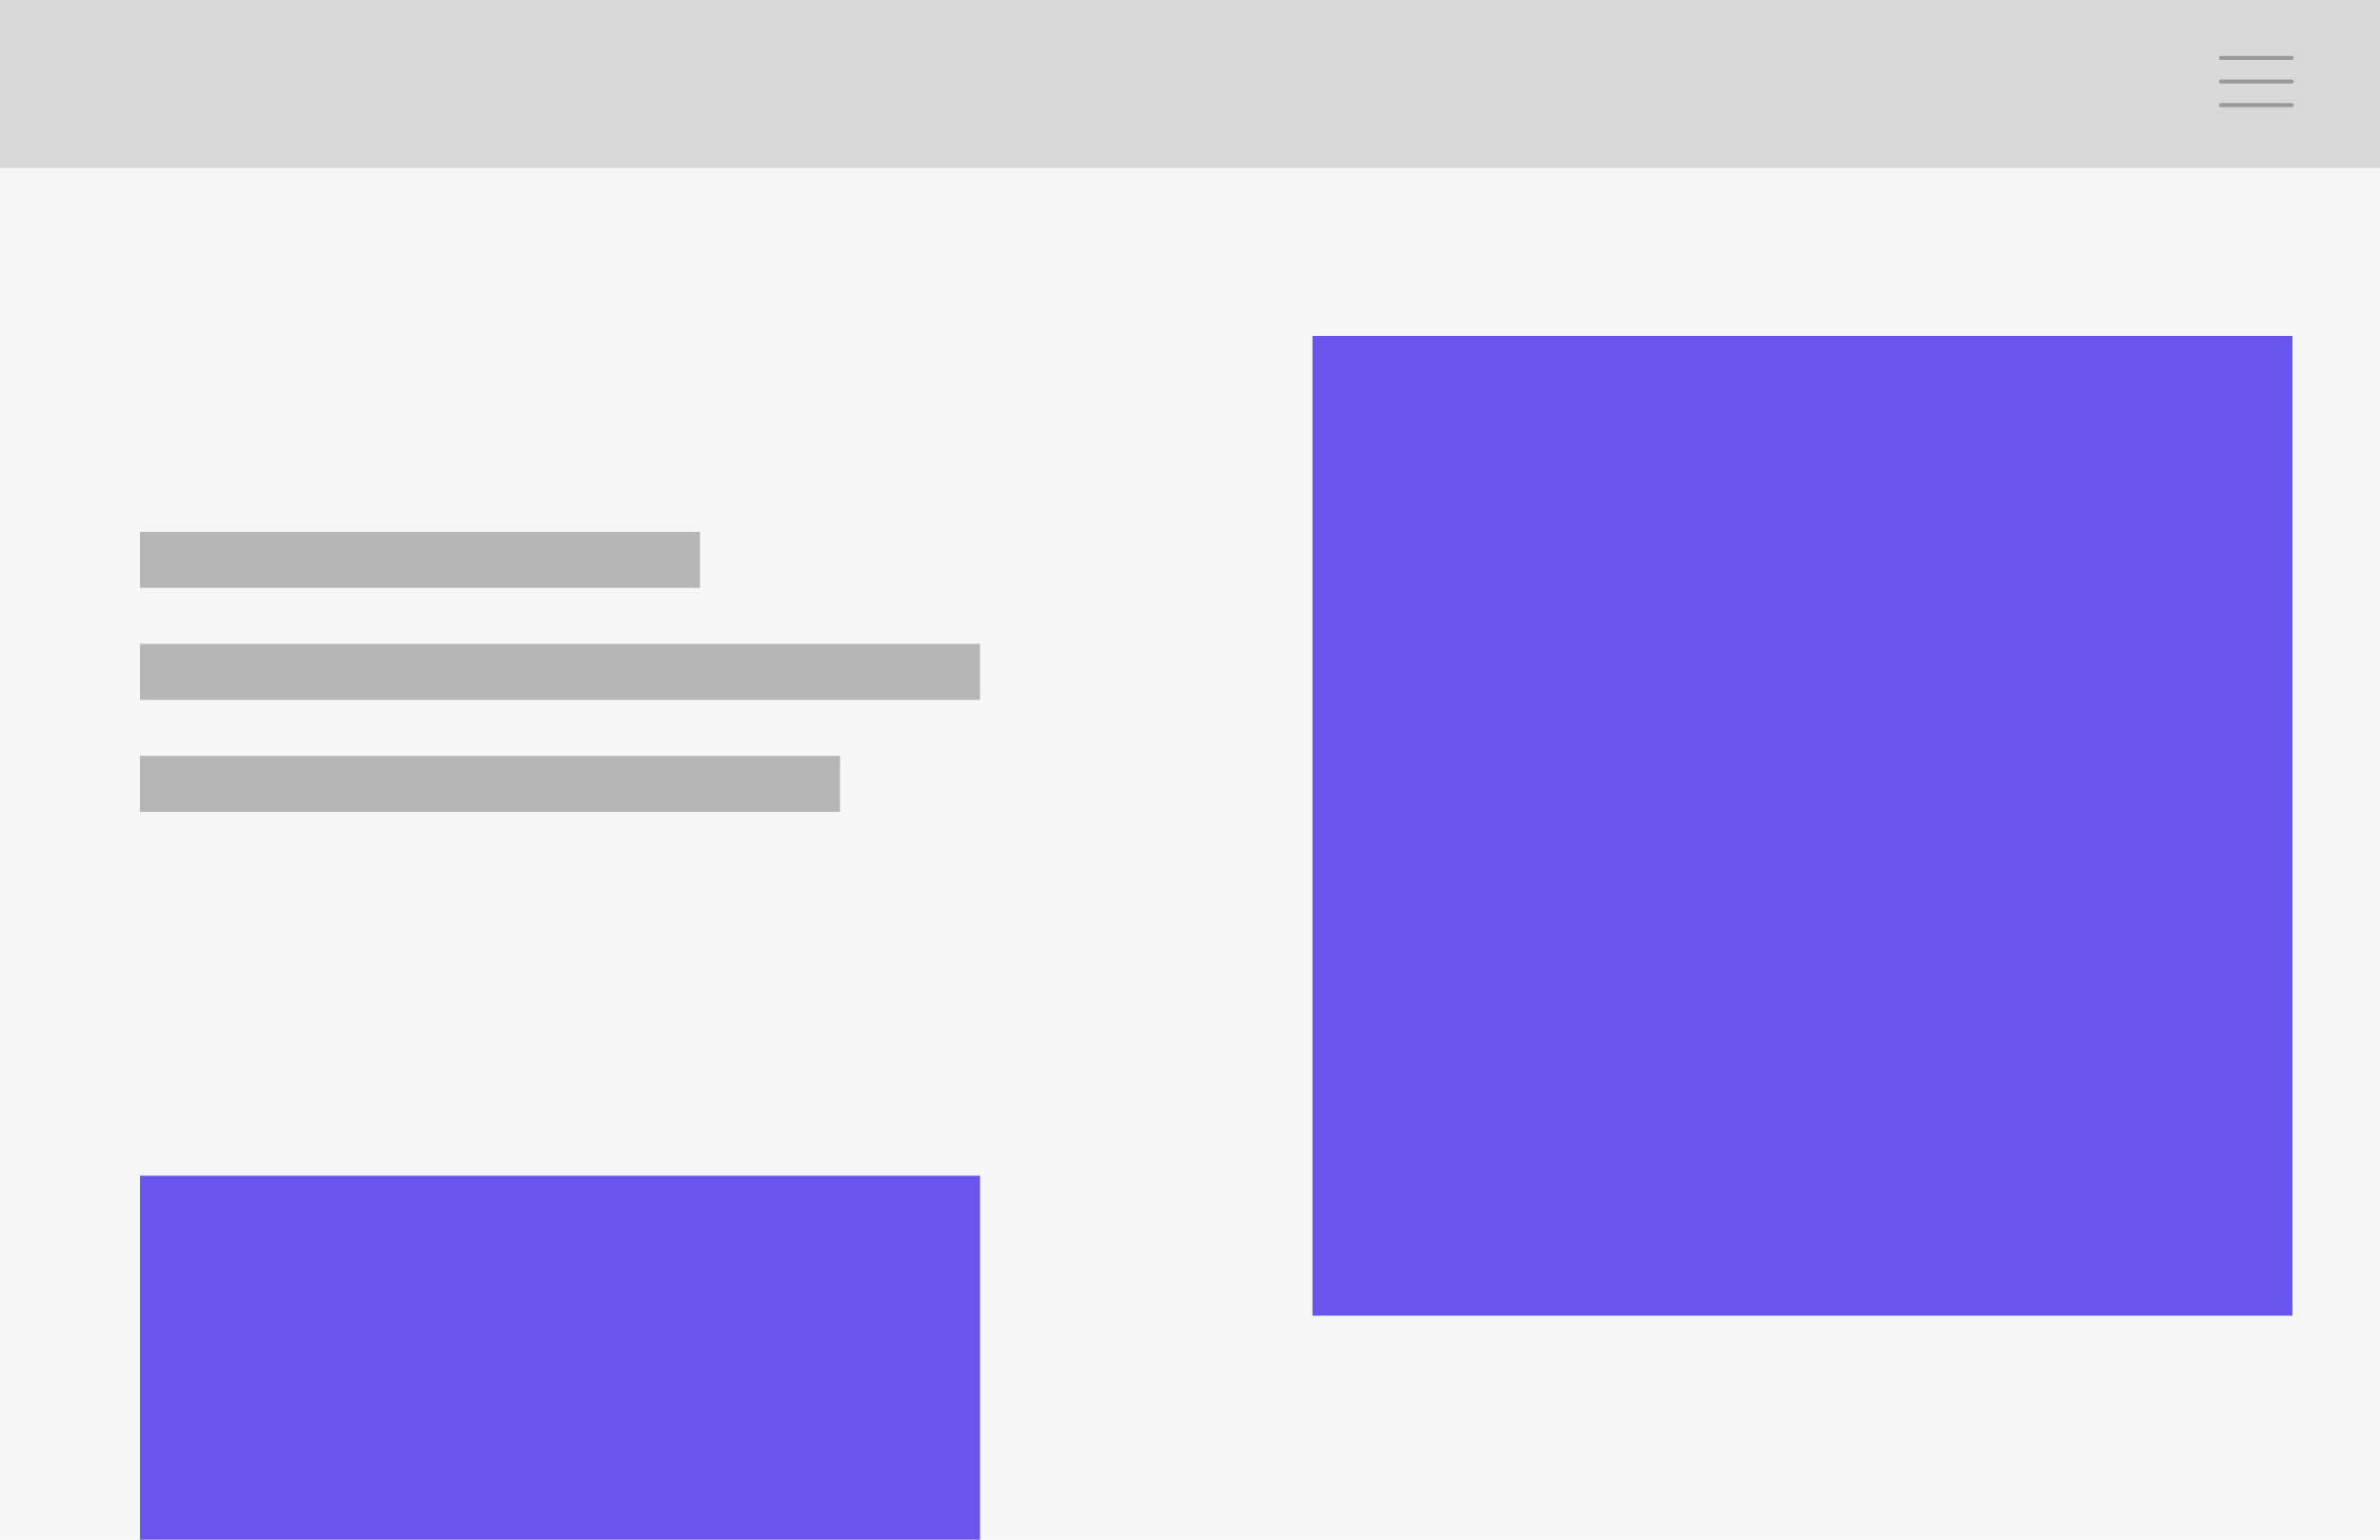
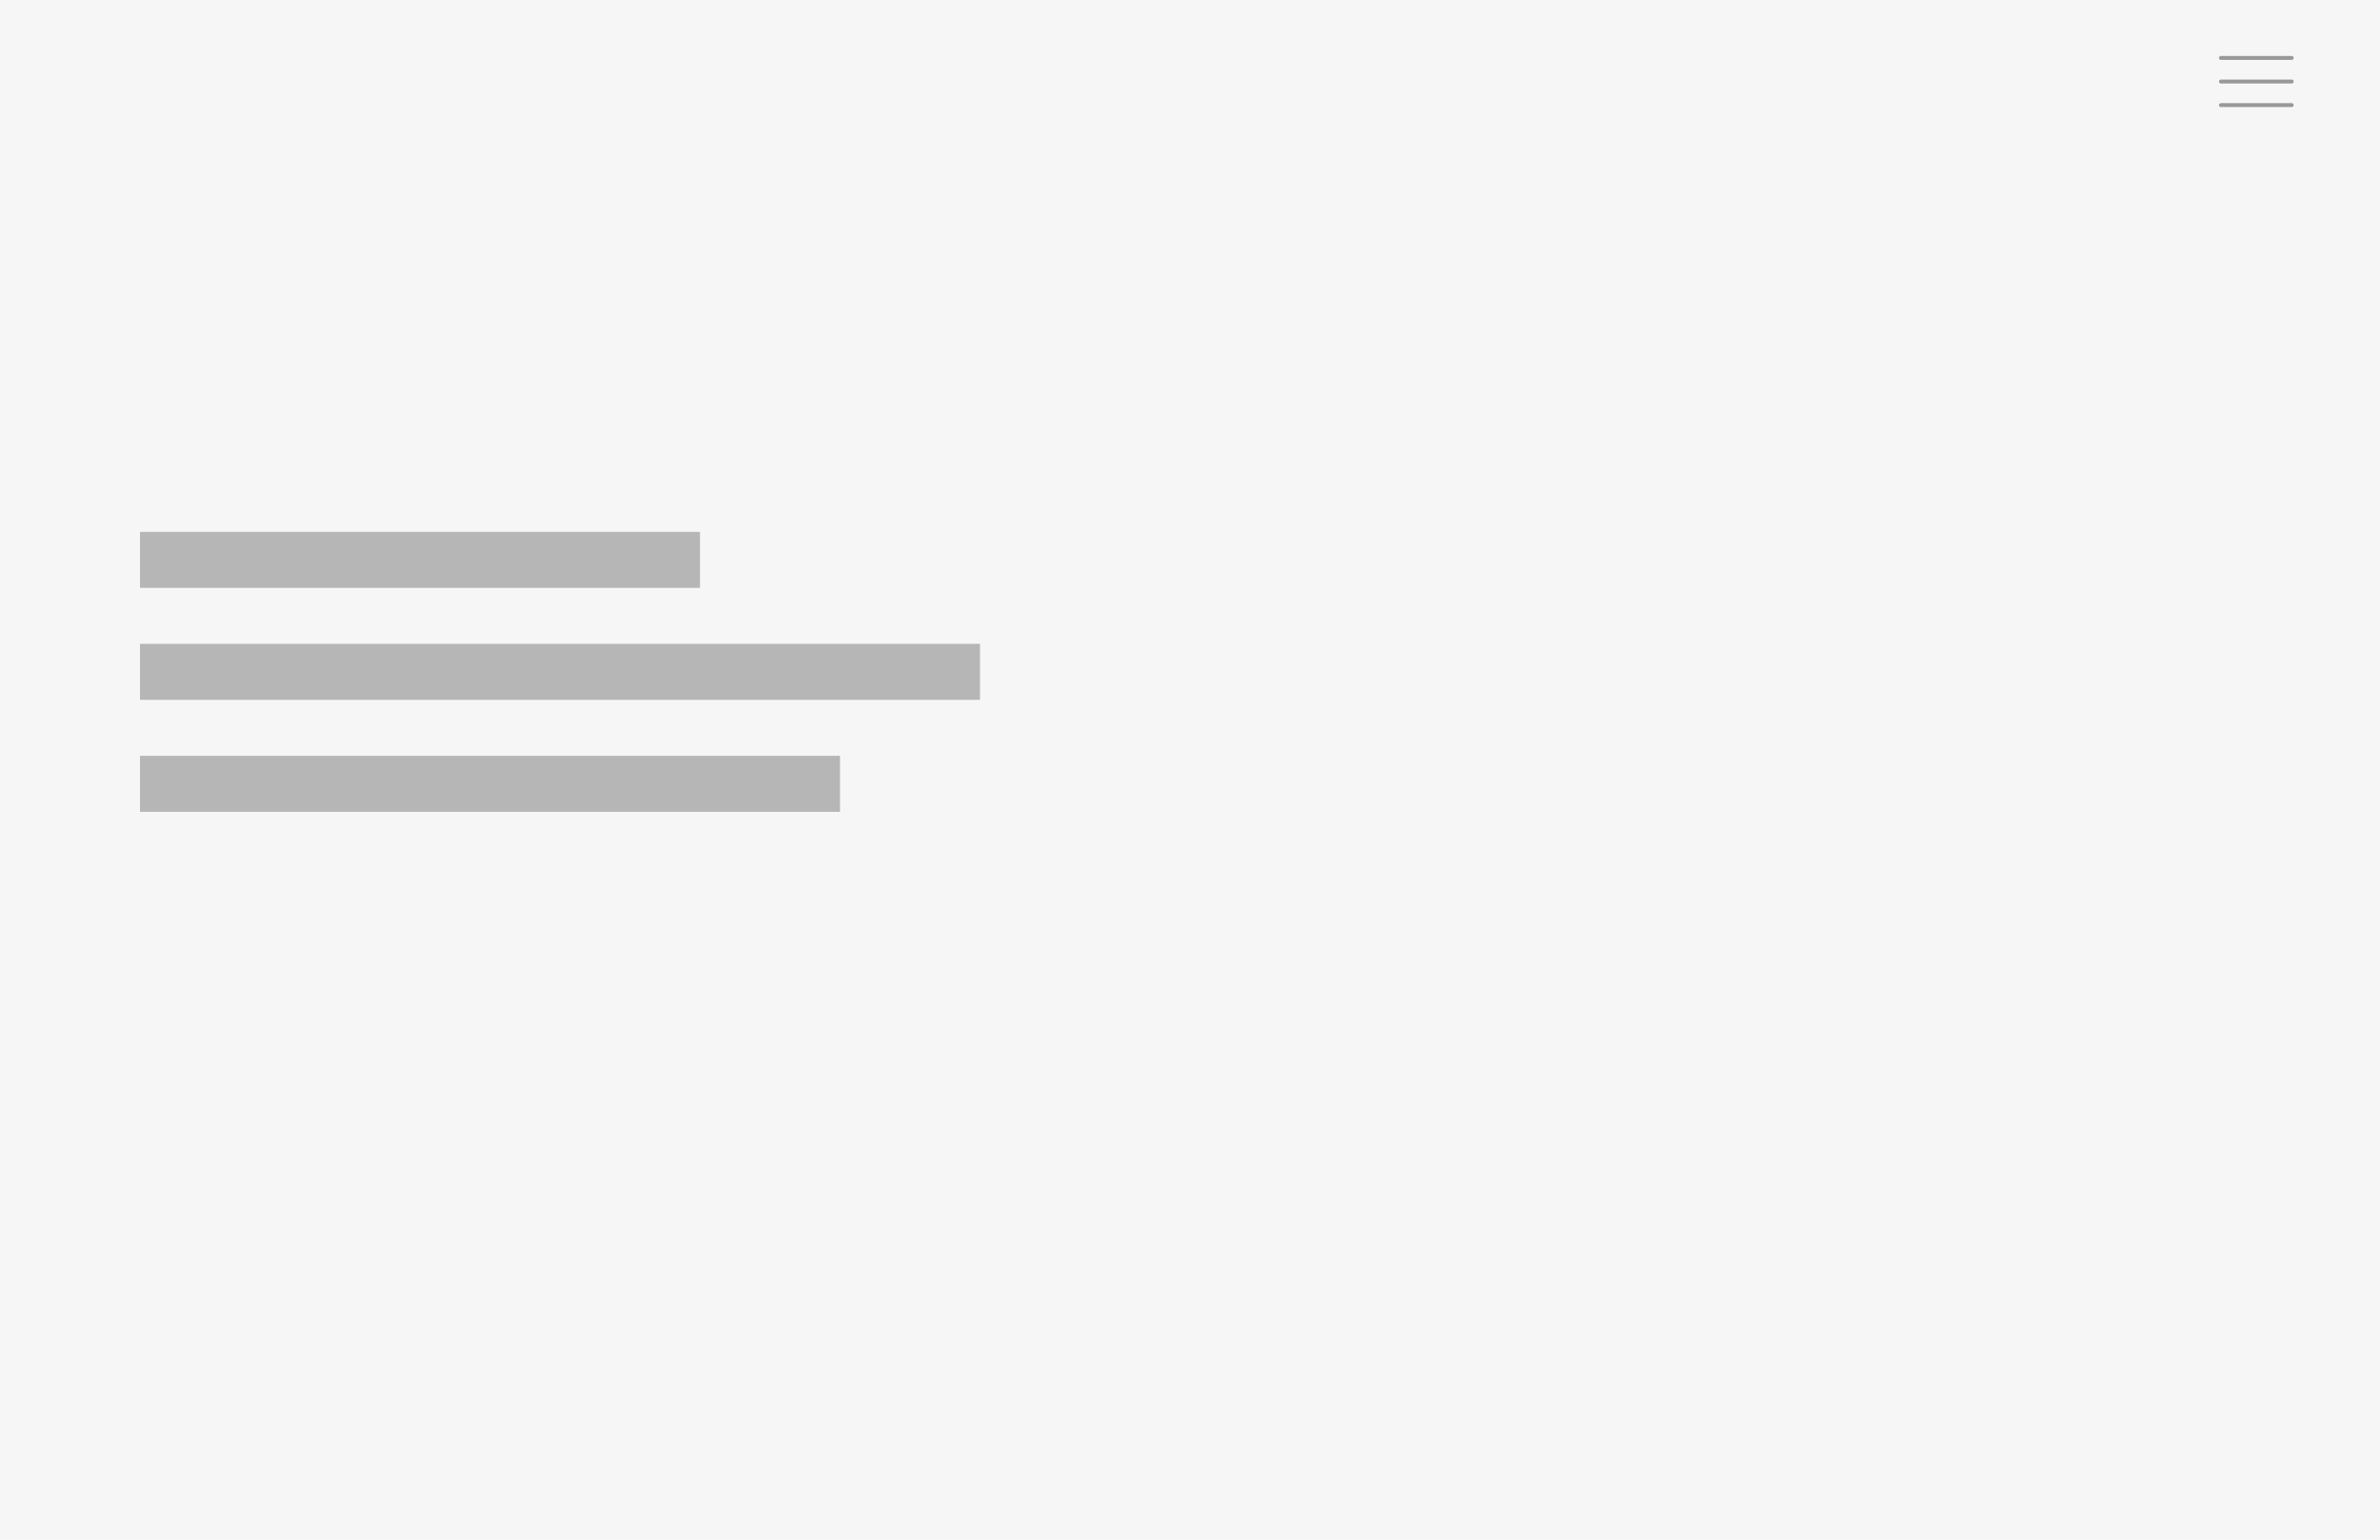
<svg xmlns="http://www.w3.org/2000/svg" width="680" height="440" viewBox="0 0 680 440">
  <g fill="none" fill-rule="nonzero">
    <path fill="#F6F6F6" d="M0 0h680v440H0z" />
-     <path fill="#D8D8D8" d="M0 0h680v48H0z" />
-     <path fill="#6955eb" d="M375 96h280v280H375zM40 336h240v104H40z" />
    <path fill="#B6B6B6" d="M40 152h160v16H40zM40 216h200v16H40zM40 184h240v16H40z" />
    <g fill="#999">
      <path d="M634.561 17.123h20.21a.561.561 0 0 0 0-1.123h-20.21a.561.561 0 0 0 0 1.123zM654.772 22.737h-20.21a.561.561 0 0 0 0 1.123h20.21a.561.561 0 0 0 0-1.123zM654.772 29.474h-20.21a.561.561 0 0 0 0 1.122h20.21a.561.561 0 0 0 0-1.122z" />
    </g>
  </g>
</svg>